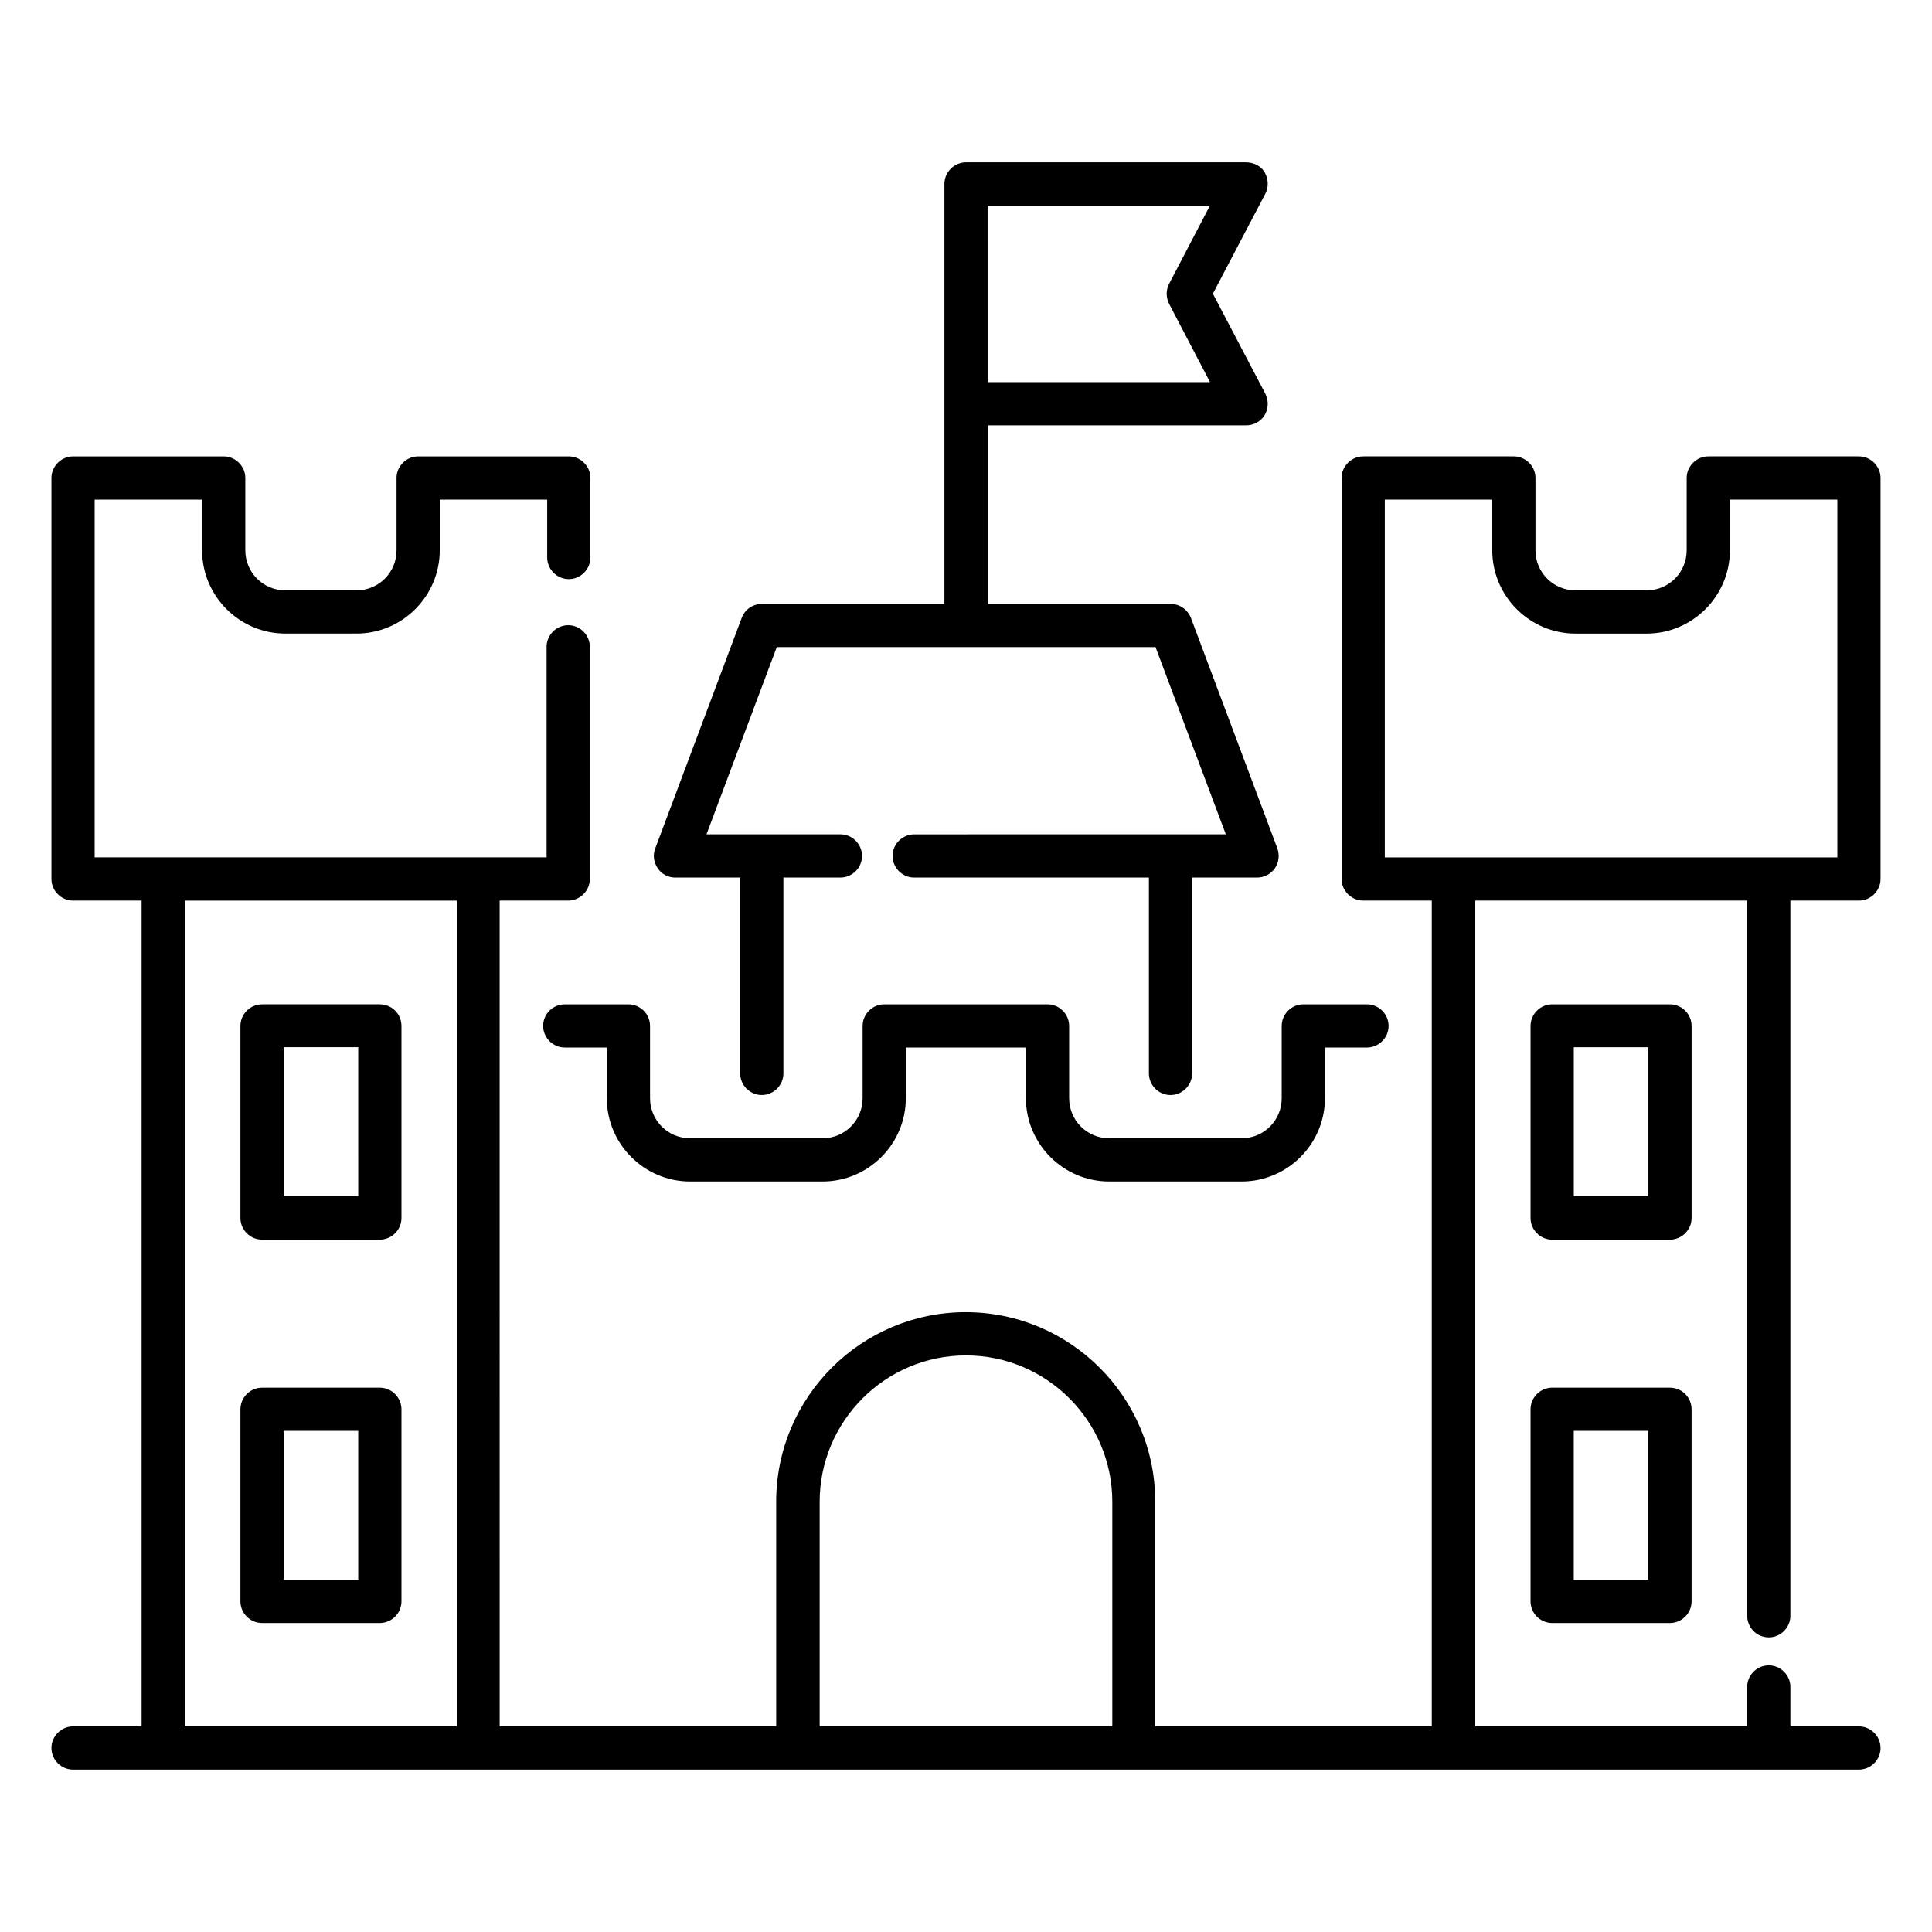
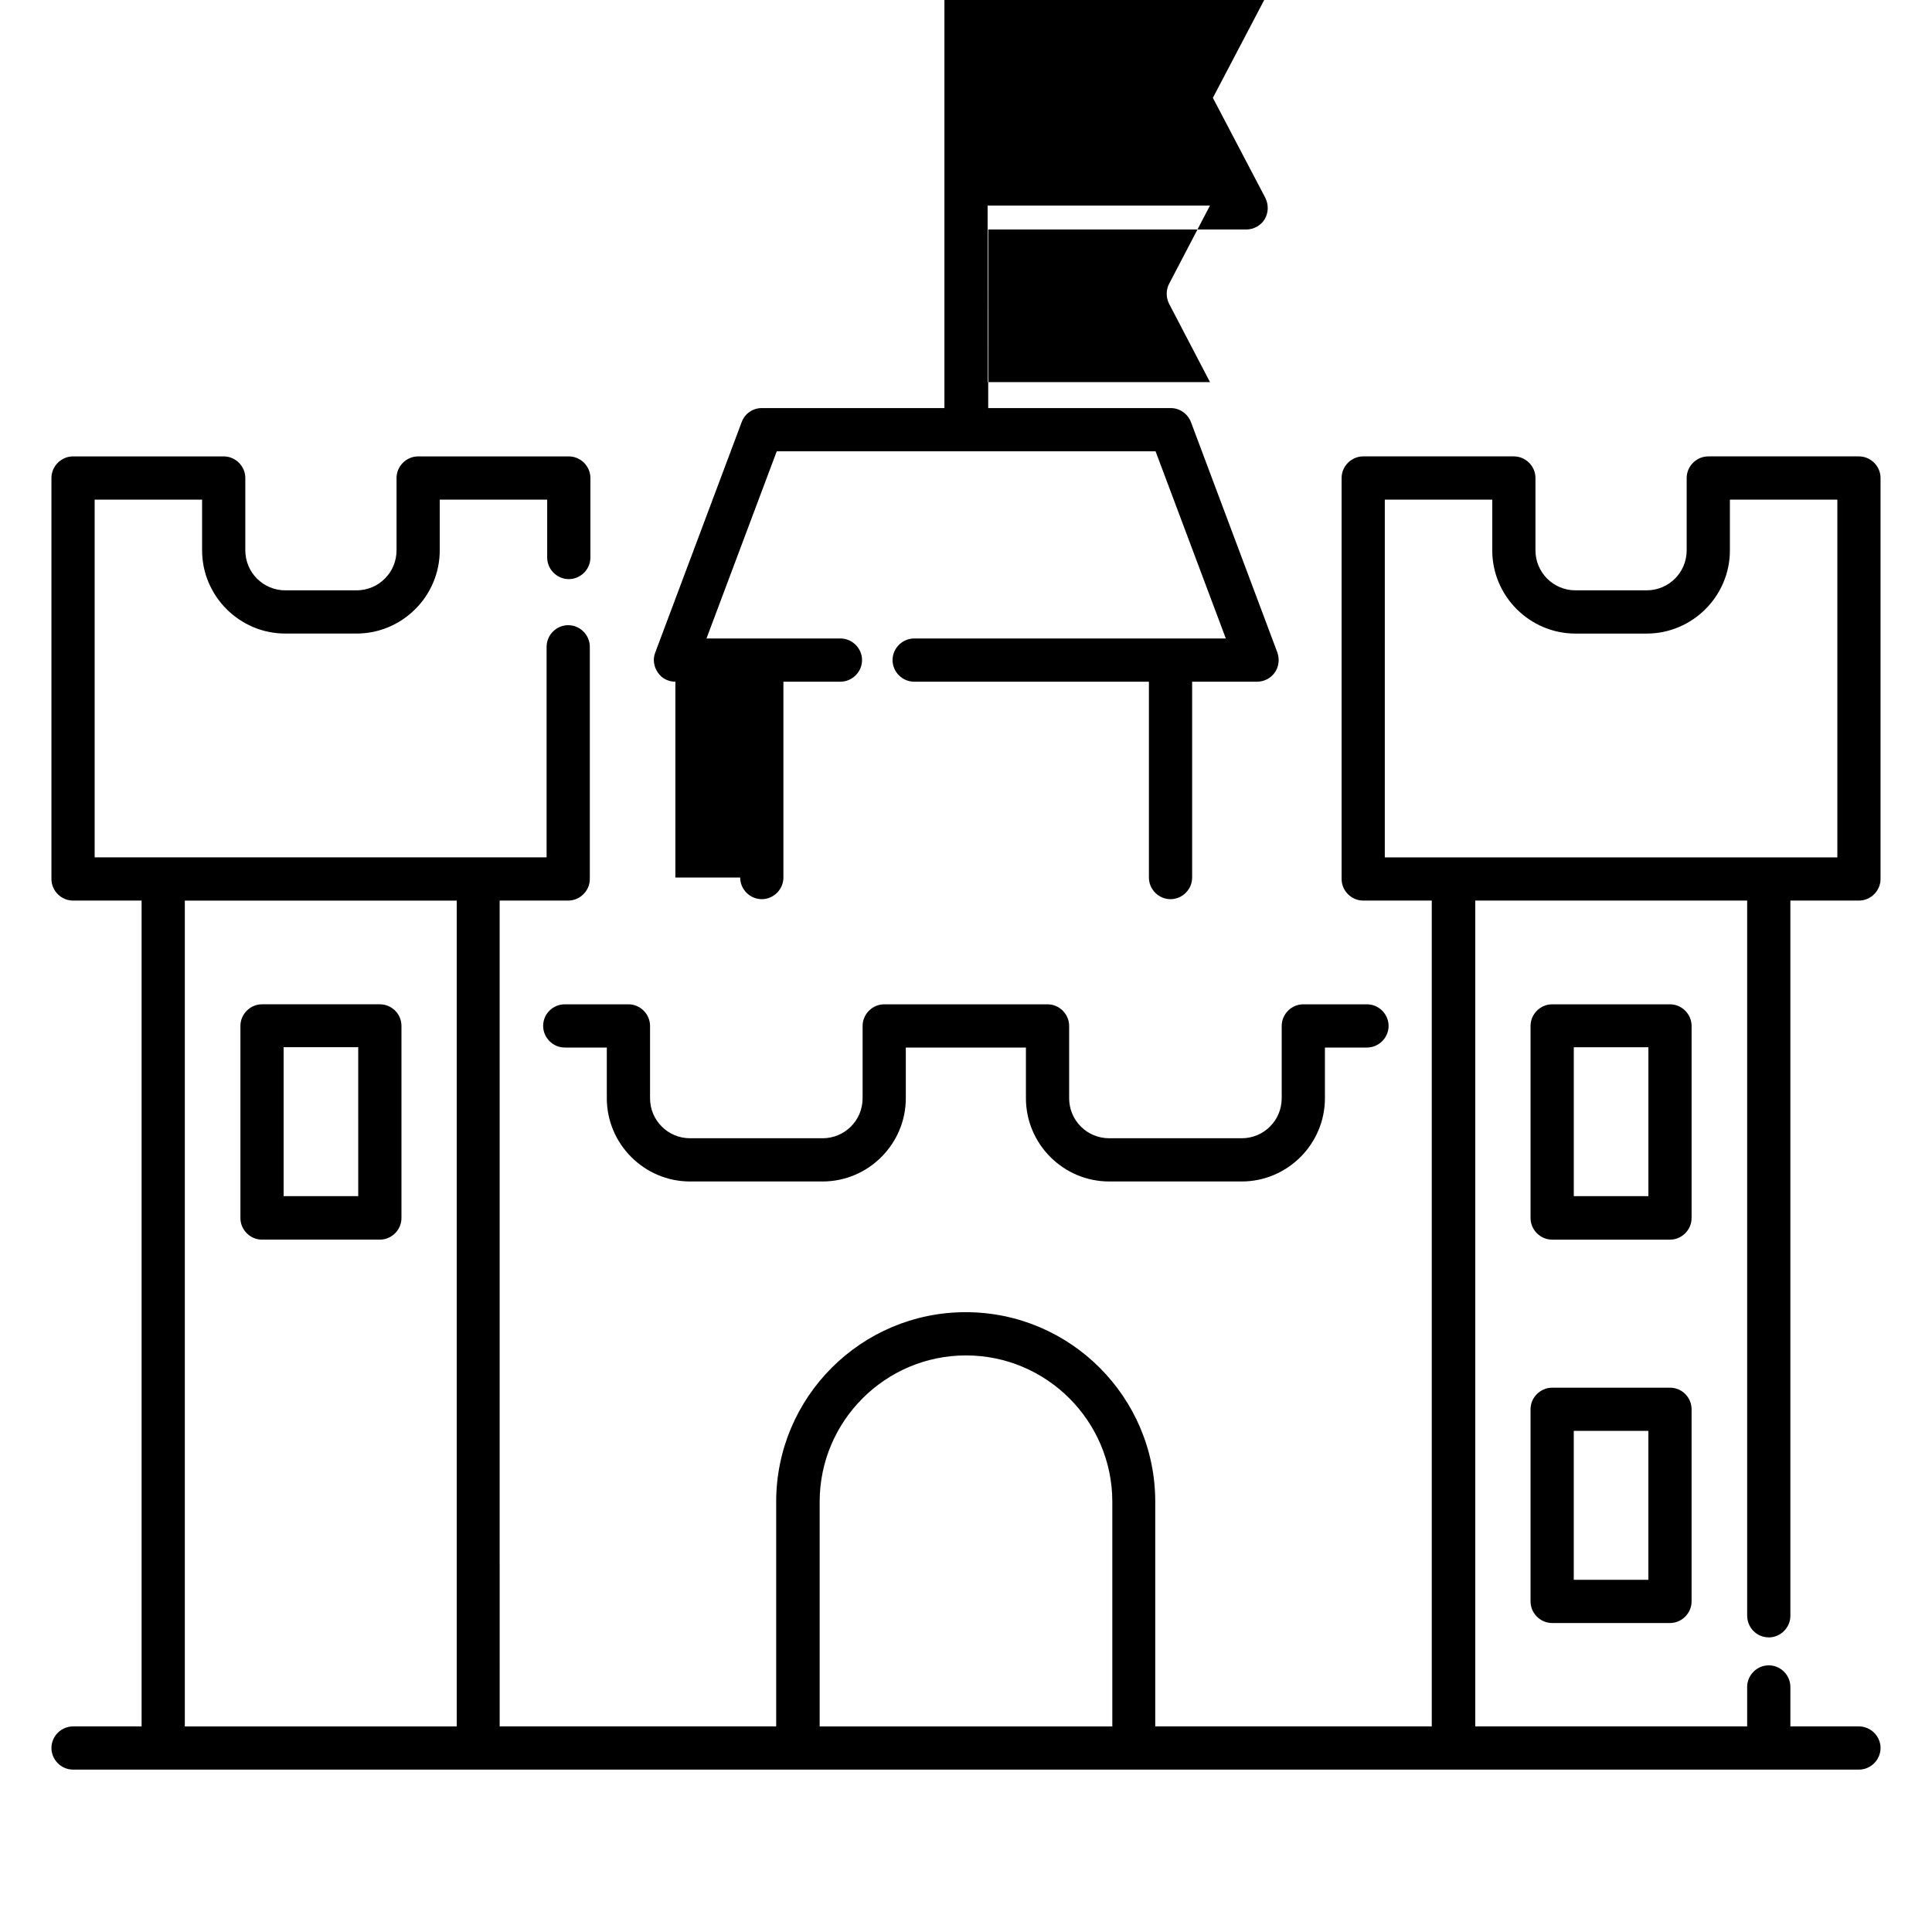
<svg xmlns="http://www.w3.org/2000/svg" fill="#000000" width="800px" height="800px" version="1.1" viewBox="144 144 512 512">
  <g>
    <path d="m244.66 410.15h-31.219c-3.129 0-5.727 2.594-5.727 5.727v50.914c0 3.129 2.594 5.727 5.727 5.727h31.223c3.129 0 5.727-2.594 5.727-5.727v-50.914c-0.004-3.207-2.602-5.727-5.731-5.727zm-5.723 50.836h-19.773v-39.465h19.77z" />
-     <path d="m244.66 511.75h-31.219c-3.129 0-5.727 2.594-5.727 5.727v50.914c0 3.129 2.594 5.727 5.727 5.727h31.223c3.129 0 5.727-2.594 5.727-5.727v-50.914c-0.004-3.133-2.602-5.727-5.731-5.727zm-5.723 50.914h-19.773v-39.465h19.77z" />
    <path d="m592.29 415.88c0-3.129-2.594-5.727-5.727-5.727h-31.223c-3.129 0-5.727 2.594-5.727 5.727v50.914c0 3.129 2.594 5.727 5.727 5.727h31.223c3.129 0 5.727-2.594 5.727-5.727zm-11.449 45.113h-19.77v-39.465h19.77z" />
    <path d="m586.56 511.75h-31.223c-3.129 0-5.727 2.594-5.727 5.727v50.914c0 3.129 2.594 5.727 5.727 5.727h31.223c3.129 0 5.727-2.594 5.727-5.727v-50.914c-0.004-3.133-2.523-5.727-5.727-5.727zm-5.727 50.914h-19.77v-39.465h19.77z" />
-     <path d="m322.98 376.56h17.176v51.906c0 3.129 2.594 5.727 5.727 5.727 3.129 0 5.727-2.594 5.727-5.727v-51.906h15.113c3.129 0 5.727-2.594 5.727-5.727 0-3.129-2.594-5.727-5.727-5.727h-35.496l18.625-49.617h100.38l18.625 49.617-82.594 0.004c-3.129 0-5.727 2.594-5.727 5.727 0 3.129 2.594 5.727 5.727 5.727h62.211v51.906c0 3.129 2.594 5.727 5.727 5.727 3.129 0 5.727-2.594 5.727-5.727v-51.906h17.176c1.91 0 3.664-0.918 4.734-2.441 1.07-1.527 1.297-3.512 0.688-5.266l-22.902-61.066c-0.84-2.215-2.977-3.742-5.344-3.742h-48.395v-47.328h68.395c1.984 0 3.894-1.07 4.887-2.75 0.992-1.68 1.07-3.816 0.152-5.648l-13.895-26.488 13.895-26.488c0.918-1.754 0.84-3.894-0.152-5.648-0.996-1.758-2.981-2.676-5.039-2.676h-74.121c-3.129 0-5.727 2.594-5.727 5.727v111.3h-48.395c-2.367 0-4.504 1.449-5.344 3.742l-22.902 61.066c-0.688 1.754-0.383 3.742 0.688 5.266 0.992 1.527 2.746 2.441 4.656 2.441zm130.84-152.06 10.84 20.762h-58.93l-0.004-46.789h58.93l-10.84 20.762c-0.836 1.602-0.836 3.586 0.004 5.266z" />
+     <path d="m322.98 376.56h17.176c0 3.129 2.594 5.727 5.727 5.727 3.129 0 5.727-2.594 5.727-5.727v-51.906h15.113c3.129 0 5.727-2.594 5.727-5.727 0-3.129-2.594-5.727-5.727-5.727h-35.496l18.625-49.617h100.38l18.625 49.617-82.594 0.004c-3.129 0-5.727 2.594-5.727 5.727 0 3.129 2.594 5.727 5.727 5.727h62.211v51.906c0 3.129 2.594 5.727 5.727 5.727 3.129 0 5.727-2.594 5.727-5.727v-51.906h17.176c1.91 0 3.664-0.918 4.734-2.441 1.07-1.527 1.297-3.512 0.688-5.266l-22.902-61.066c-0.84-2.215-2.977-3.742-5.344-3.742h-48.395v-47.328h68.395c1.984 0 3.894-1.07 4.887-2.75 0.992-1.68 1.07-3.816 0.152-5.648l-13.895-26.488 13.895-26.488c0.918-1.754 0.84-3.894-0.152-5.648-0.996-1.758-2.981-2.676-5.039-2.676h-74.121c-3.129 0-5.727 2.594-5.727 5.727v111.3h-48.395c-2.367 0-4.504 1.449-5.344 3.742l-22.902 61.066c-0.688 1.754-0.383 3.742 0.688 5.266 0.992 1.527 2.746 2.441 4.656 2.441zm130.84-152.06 10.84 20.762h-58.93l-0.004-46.789h58.93l-10.84 20.762c-0.836 1.602-0.836 3.586 0.004 5.266z" />
    <path d="m287.94 415.88c0 3.129 2.594 5.727 5.727 5.727h11.145v13.434c0 12.137 9.922 22.062 22.062 22.062h35.113c12.137 0 22.062-9.922 22.062-22.062v-13.434h31.832v13.434c0 12.137 9.922 22.062 22.062 22.062h35.113c12.137 0 22.062-9.922 22.062-22.062v-13.434h11.145c3.129 0 5.727-2.594 5.727-5.727 0-3.129-2.594-5.727-5.727-5.727h-16.871c-3.129 0-5.727 2.594-5.727 5.727v19.16c0 5.879-4.734 10.609-10.609 10.609h-35.113c-5.879 0-10.609-4.734-10.609-10.609v-19.16c0-3.129-2.594-5.727-5.727-5.727h-43.281c-3.129 0-5.727 2.594-5.727 5.727v19.16c0 5.879-4.734 10.609-10.609 10.609h-35.113c-5.879 0-10.609-4.734-10.609-10.609v-19.16c0-3.129-2.594-5.727-5.727-5.727h-16.871c-3.133 0.004-5.731 2.523-5.731 5.727z" />
    <path d="m612.74 577.93c3.129 0 5.727-2.594 5.727-5.727v-189.54h18.168c3.129 0 5.727-2.594 5.727-5.727v-106.26c0-3.129-2.594-5.727-5.727-5.727h-39.922c-3.129 0-5.727 2.594-5.727 5.727v19.16c0 5.879-4.734 10.609-10.609 10.609h-18.855c-5.879 0-10.609-4.734-10.609-10.609v-19.16c0-3.129-2.594-5.727-5.727-5.727h-39.922c-3.129 0-5.727 2.594-5.727 5.727v106.26c0 3.129 2.594 5.727 5.727 5.727h18.168v218.85h-73.281v-59.543c0-27.711-22.52-50.227-50.227-50.227-27.711 0-50.227 22.52-50.227 50.227v59.543h-73.281l-0.004-218.85h18.168c3.129 0 5.727-2.594 5.727-5.727v-61.527c0-3.129-2.594-5.727-5.727-5.727-3.129 0-5.727 2.594-5.727 5.727v55.801h-119.77v-94.805h28.473v13.434c0 12.137 9.922 22.062 22.062 22.062h18.855c12.137 0 22.062-9.922 22.062-22.062v-13.434h28.473v15.344c0 3.129 2.594 5.727 5.727 5.727 3.129 0 5.727-2.594 5.727-5.727v-21.07c0-3.129-2.594-5.727-5.727-5.727h-39.922c-3.129 0-5.727 2.594-5.727 5.727v19.16c0 5.879-4.734 10.609-10.609 10.609h-18.859c-5.879 0-10.609-4.734-10.609-10.609v-19.16c0-3.129-2.594-5.727-5.727-5.727h-39.926c-3.129 0-5.727 2.594-5.727 5.727v106.26c0 3.129 2.594 5.727 5.727 5.727h18.168v218.85h-18.168c-3.129 0-5.727 2.594-5.727 5.727 0.004 3.129 2.598 5.723 5.727 5.723h473.28c3.129 0 5.727-2.594 5.727-5.727 0-3.129-2.598-5.723-5.727-5.723h-18.168v-10.457c0-3.129-2.594-5.727-5.727-5.727-3.129 0-5.727 2.594-5.727 5.727v10.457h-72.059v-218.85h72.059v189.46c0.004 3.203 2.523 5.797 5.727 5.797zm-419.76 23.59v-218.85h72.059v218.85zm168.24 0v-59.543c0-21.375 17.406-38.777 38.777-38.777 21.375 0 38.777 17.406 38.777 38.777v59.543zm149.77-325.11h28.473v13.434c0 12.137 9.922 22.062 22.062 22.062h18.855c12.137 0 22.062-9.922 22.062-22.062v-13.434h28.473v94.809l-119.93-0.004z" />
  </g>
</svg>